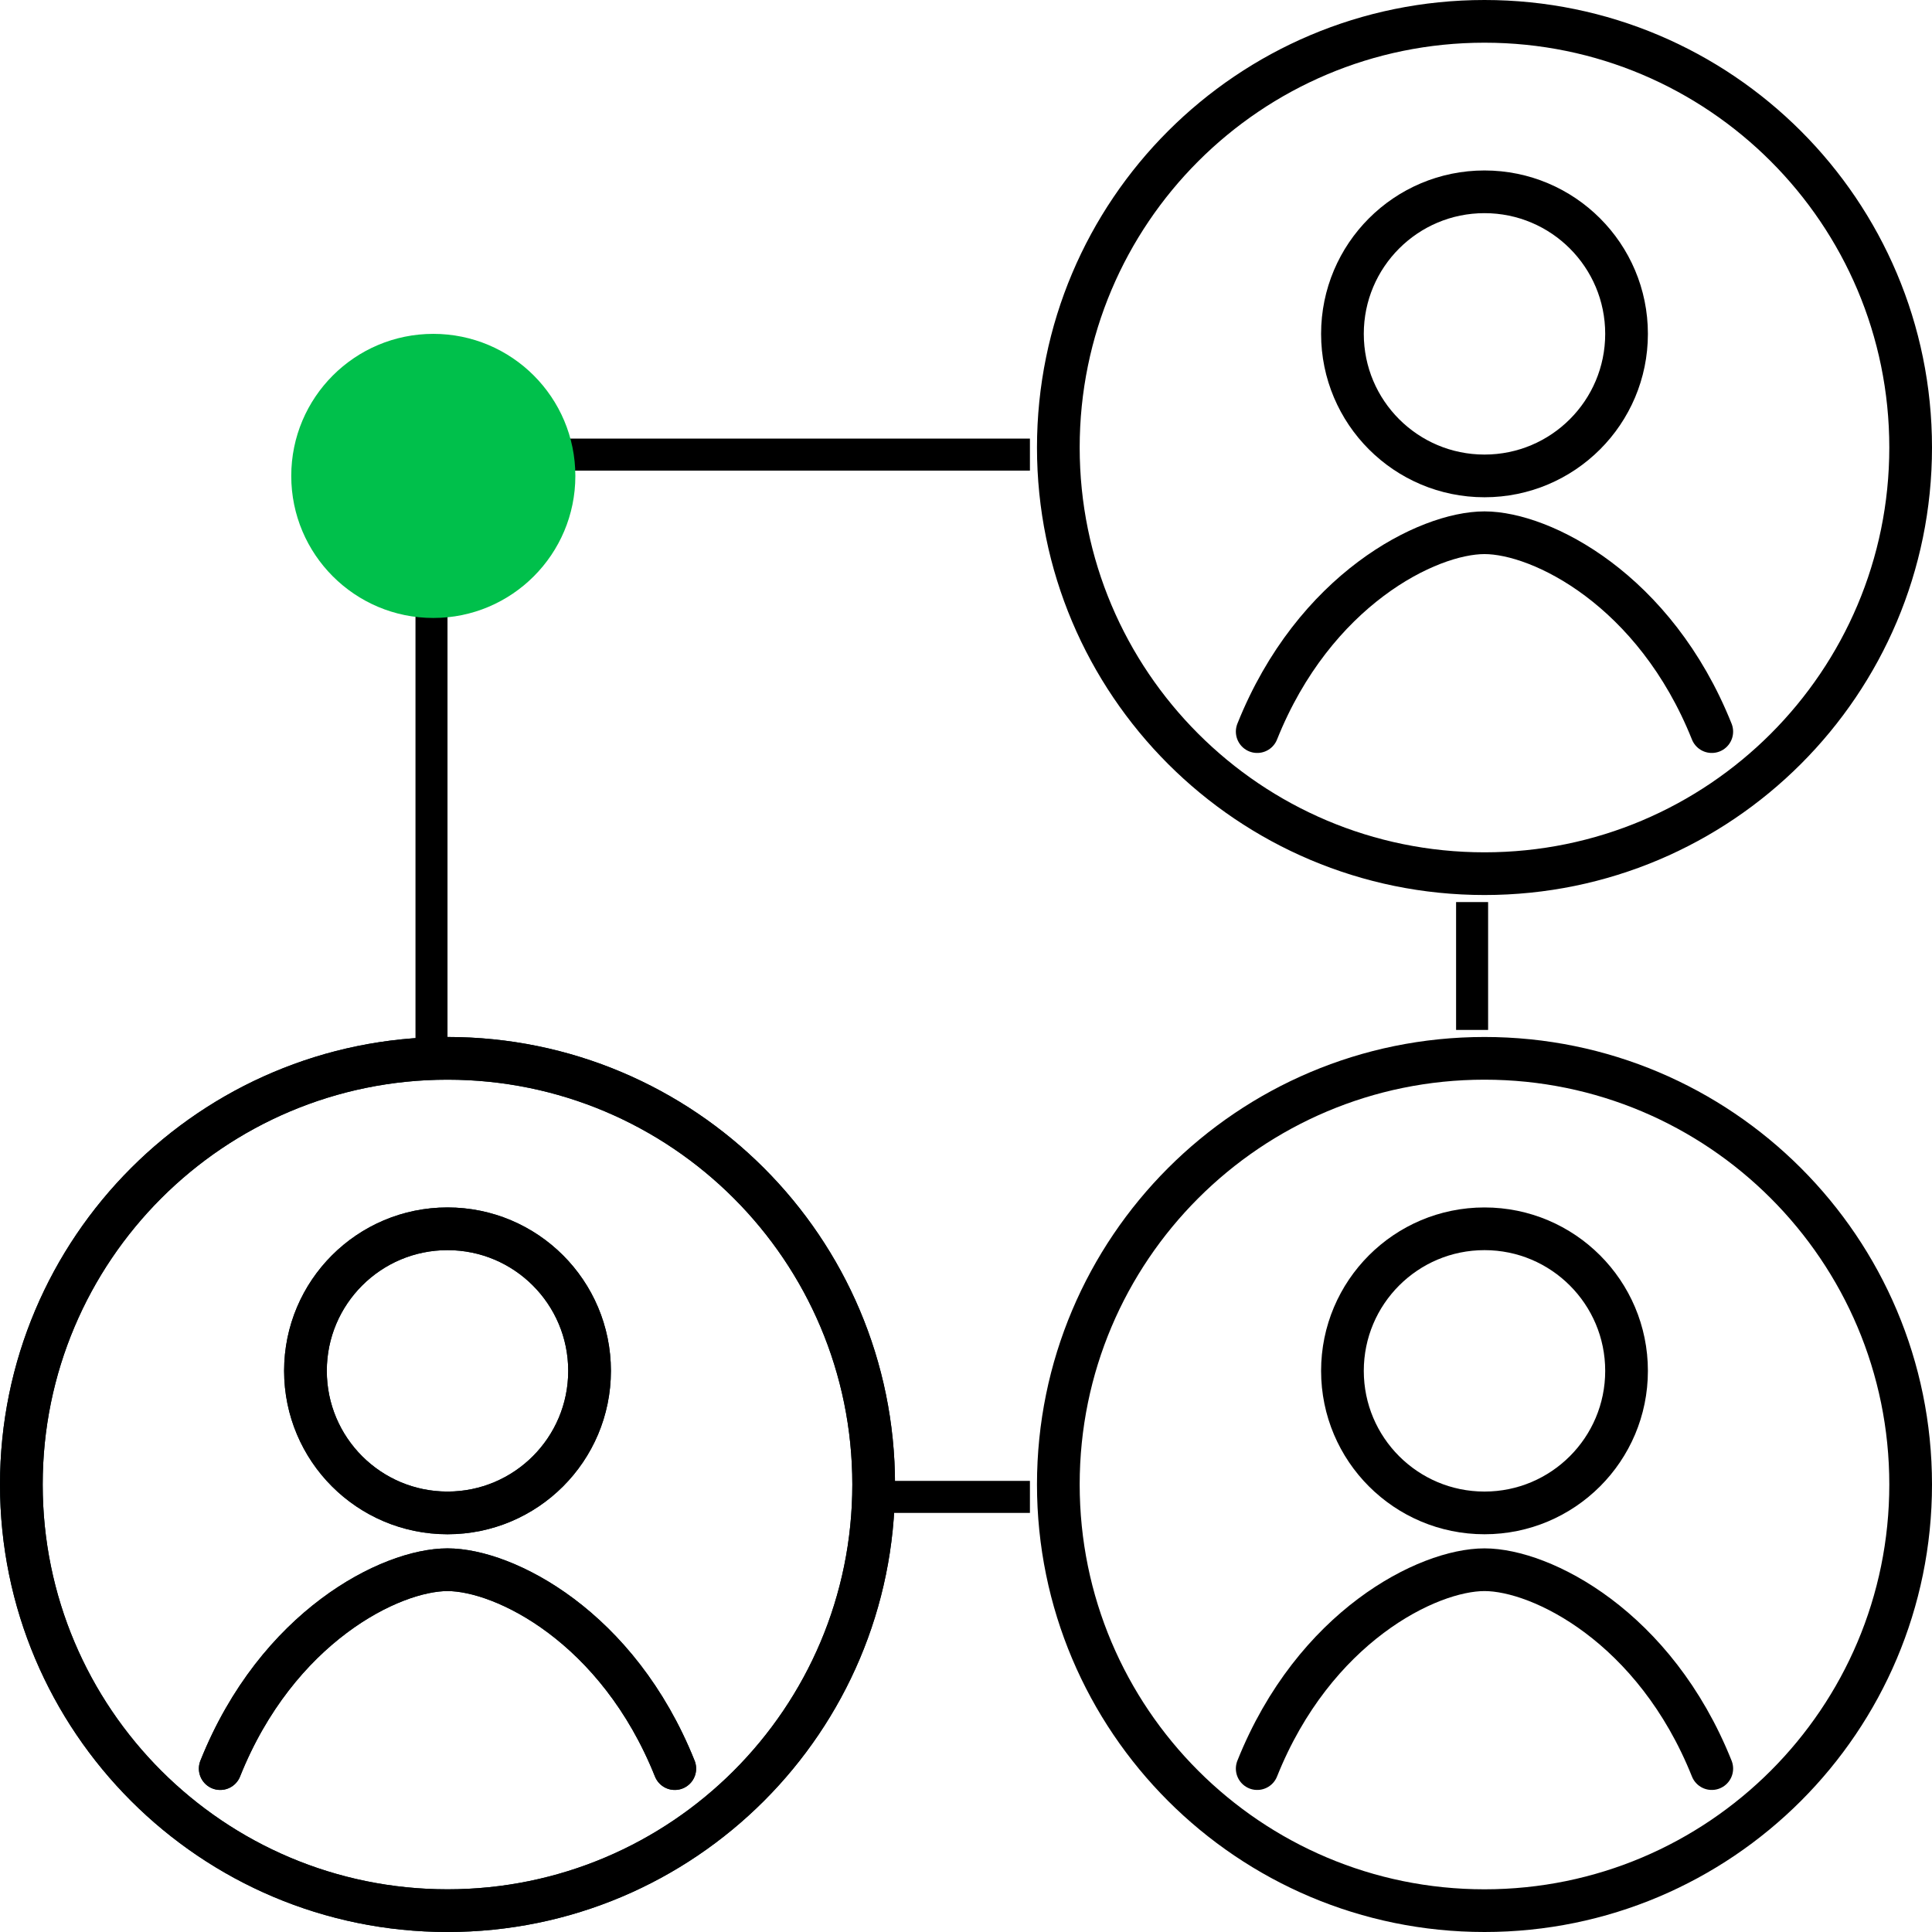
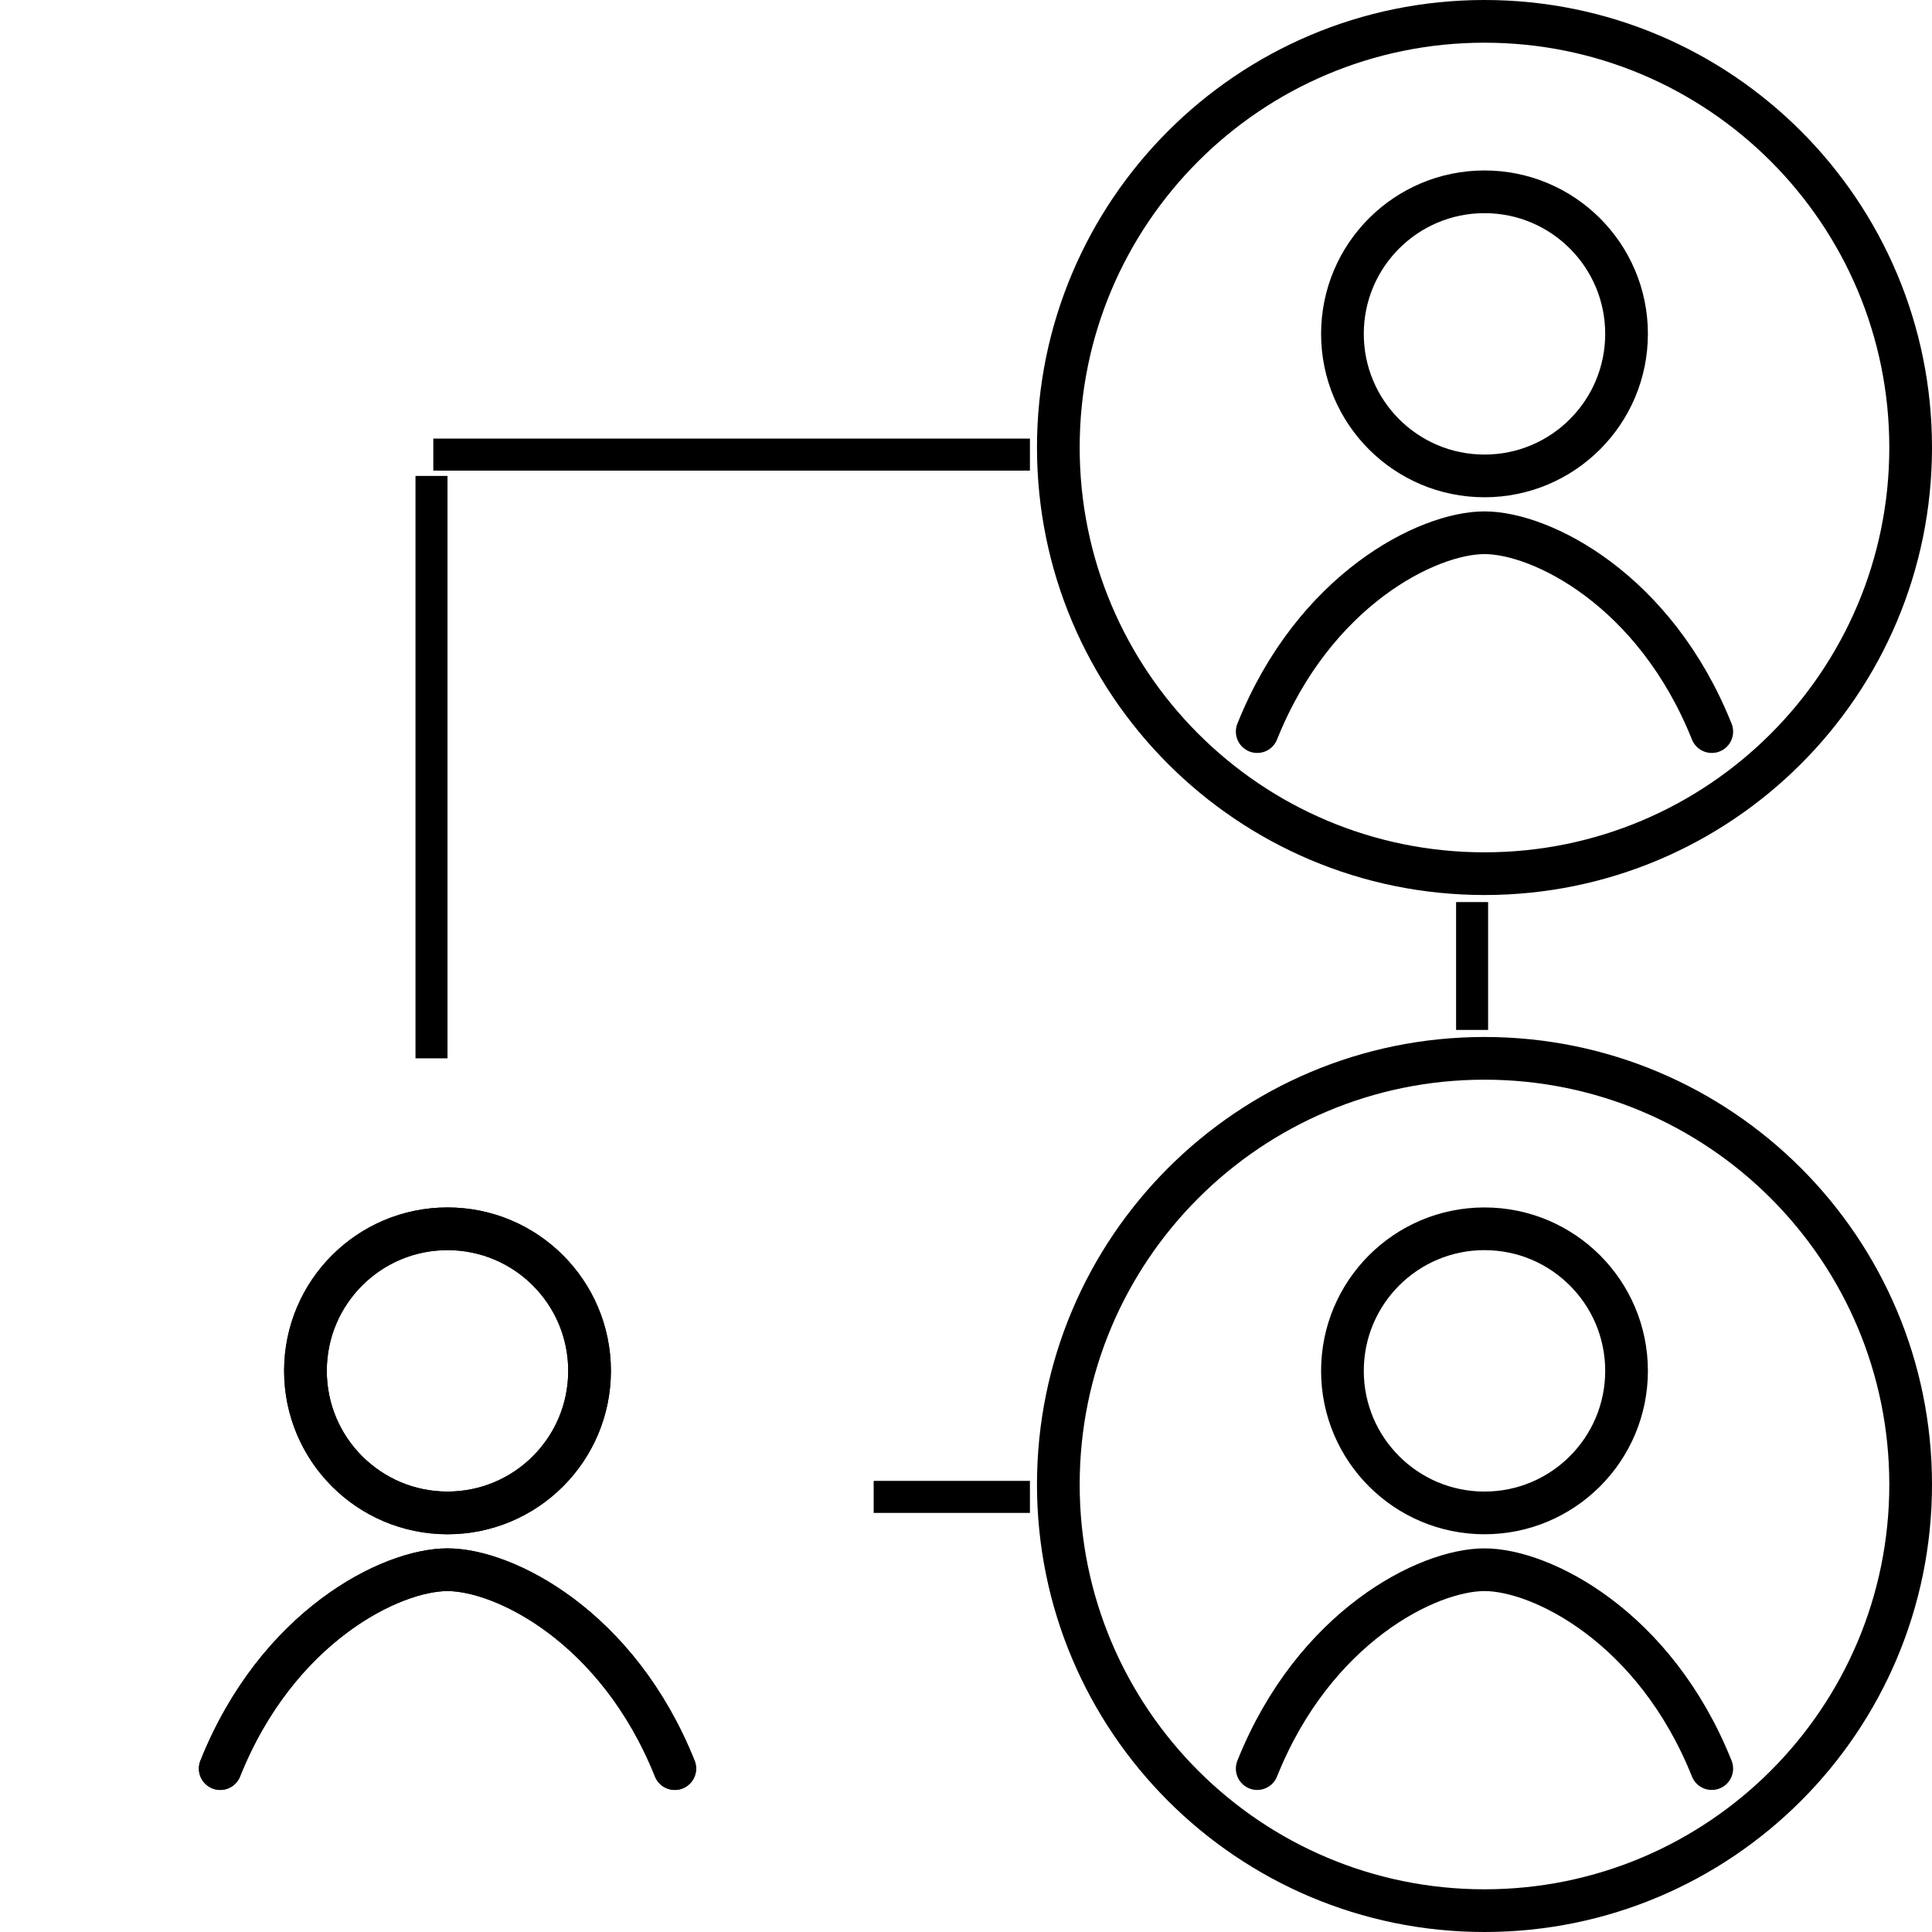
<svg xmlns="http://www.w3.org/2000/svg" width="181" height="181" viewBox="0 0 181 181" fill="none">
  <path d="M41.925 141.737C49.275 141.737 55.233 135.779 55.233 128.429C55.233 121.079 49.275 115.12 41.925 115.12C34.575 115.12 28.617 121.079 28.617 128.429C28.617 135.779 34.575 141.737 41.925 141.737Z" stroke="#011C22" stroke-width="4" stroke-linecap="round" stroke-linejoin="round" />
  <path d="M20.632 165.692C25.955 152.383 36.602 147.06 41.925 147.06C47.248 147.06 57.895 152.383 63.218 165.692" stroke="#011C22" stroke-width="4" stroke-linecap="round" stroke-linejoin="round" />
-   <path d="M41.925 179C63.975 179 81.85 161.125 81.85 139.075C81.85 117.025 63.975 99.15 41.925 99.15C19.875 99.15 2 117.025 2 139.075C2 161.125 19.875 179 41.925 179Z" stroke="#011C22" stroke-width="4" stroke-linecap="round" stroke-linejoin="round" />
  <path d="M41.925 141.737C49.275 141.737 55.233 135.779 55.233 128.429C55.233 121.079 49.275 115.12 41.925 115.12C34.575 115.12 28.617 121.079 28.617 128.429C28.617 135.779 34.575 141.737 41.925 141.737Z" stroke="black" stroke-width="4" stroke-linecap="round" stroke-linejoin="round" />
  <path d="M20.632 165.692C25.955 152.383 36.602 147.06 41.925 147.06C47.248 147.06 57.895 152.383 63.218 165.692" stroke="black" stroke-width="4" stroke-linecap="round" stroke-linejoin="round" />
-   <path d="M41.925 179C63.975 179 81.85 161.125 81.85 139.075C81.85 117.025 63.975 99.15 41.925 99.15C19.875 99.15 2 117.025 2 139.075C2 161.125 19.875 179 41.925 179Z" stroke="black" stroke-width="4" stroke-linecap="round" stroke-linejoin="round" />
  <path d="M139.075 141.737C146.425 141.737 152.384 135.779 152.384 128.429C152.384 121.079 146.425 115.12 139.075 115.12C131.725 115.12 125.767 121.079 125.767 128.429C125.767 135.779 131.725 141.737 139.075 141.737Z" stroke="black" stroke-width="4" stroke-linecap="round" stroke-linejoin="round" />
  <path d="M117.782 165.692C123.105 152.383 133.752 147.06 139.075 147.06C144.399 147.06 155.045 152.383 160.368 165.692" stroke="black" stroke-width="4" stroke-linecap="round" stroke-linejoin="round" />
  <path d="M139.075 179C161.125 179 179 161.125 179 139.075C179 117.025 161.125 99.15 139.075 99.15C117.025 99.15 99.15 117.025 99.15 139.075C99.15 161.125 117.025 179 139.075 179Z" stroke="black" stroke-width="4" stroke-linecap="round" stroke-linejoin="round" />
  <path d="M139.075 44.586C146.425 44.586 152.384 38.628 152.384 31.278C152.384 23.928 146.425 17.97 139.075 17.97C131.725 17.97 125.767 23.928 125.767 31.278C125.767 38.628 131.725 44.586 139.075 44.586Z" stroke="black" stroke-width="4" stroke-linecap="round" stroke-linejoin="round" />
  <path d="M117.782 68.541C123.105 55.233 133.752 49.91 139.075 49.91C144.399 49.91 155.045 55.233 160.368 68.541" stroke="black" stroke-width="4" stroke-linecap="round" stroke-linejoin="round" />
  <path d="M139.075 81.85C161.125 81.85 179 63.975 179 41.925C179 19.875 161.125 2 139.075 2C117.025 2 99.15 19.875 99.15 41.925C99.15 63.975 117.025 81.85 139.075 81.85Z" stroke="black" stroke-width="4" stroke-linecap="round" stroke-linejoin="round" />
  <line x1="137.914" y1="84.511" x2="137.914" y2="96.489" stroke="black" stroke-width="3" />
  <line x1="81.85" y1="140.237" x2="96.489" y2="140.237" stroke="black" stroke-width="3" />
  <line x1="40.425" y1="99.15" x2="40.425" y2="44.587" stroke="black" stroke-width="3" />
  <path d="M40.594 42.59L96.489 42.59" stroke="black" stroke-width="3" />
-   <path d="M40.594 57.895C47.944 57.895 53.902 51.936 53.902 44.587C53.902 37.236 47.944 31.278 40.594 31.278C33.244 31.278 27.286 37.236 27.286 44.587C27.286 51.936 33.244 57.895 40.594 57.895Z" fill="#00C04B" />
</svg>